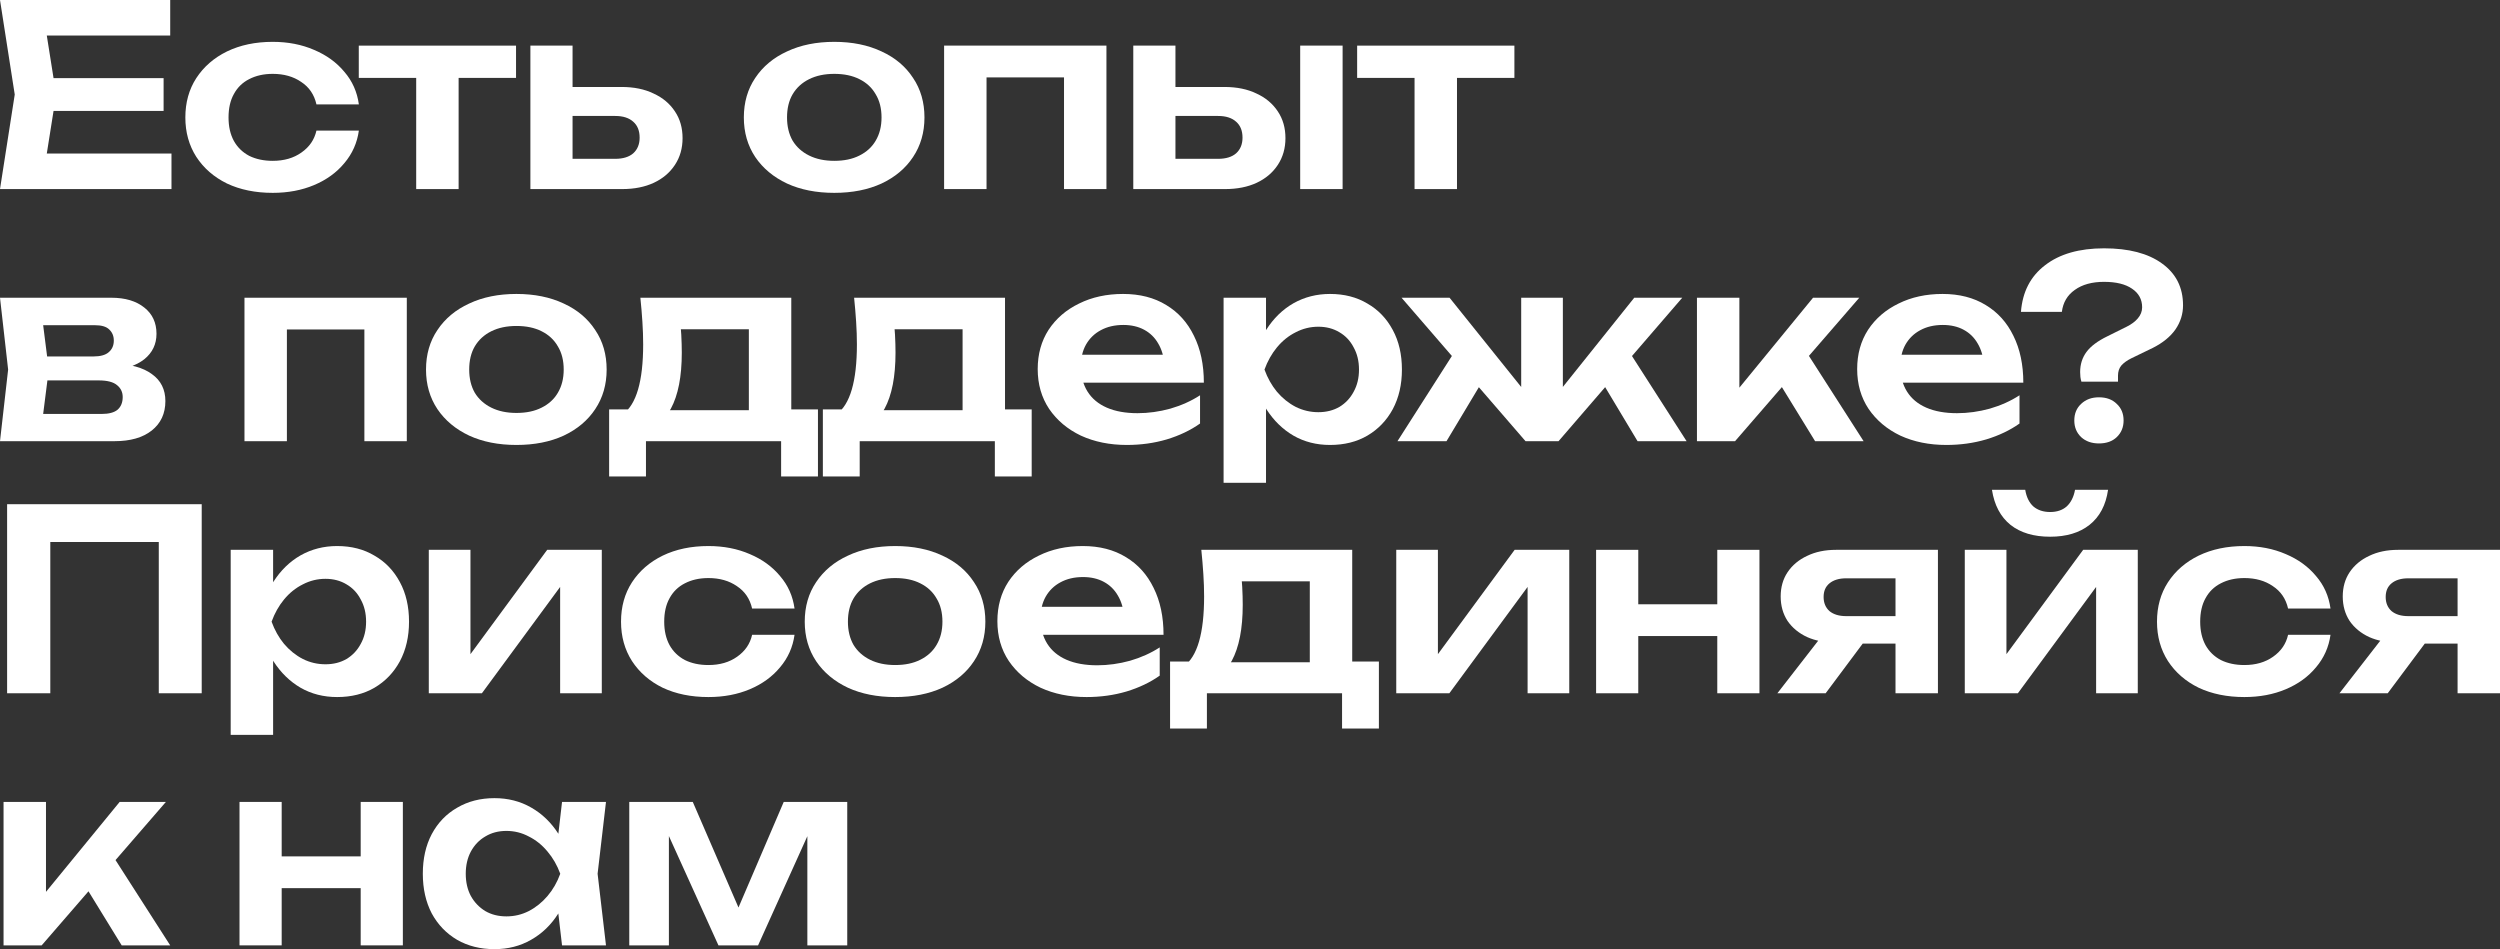
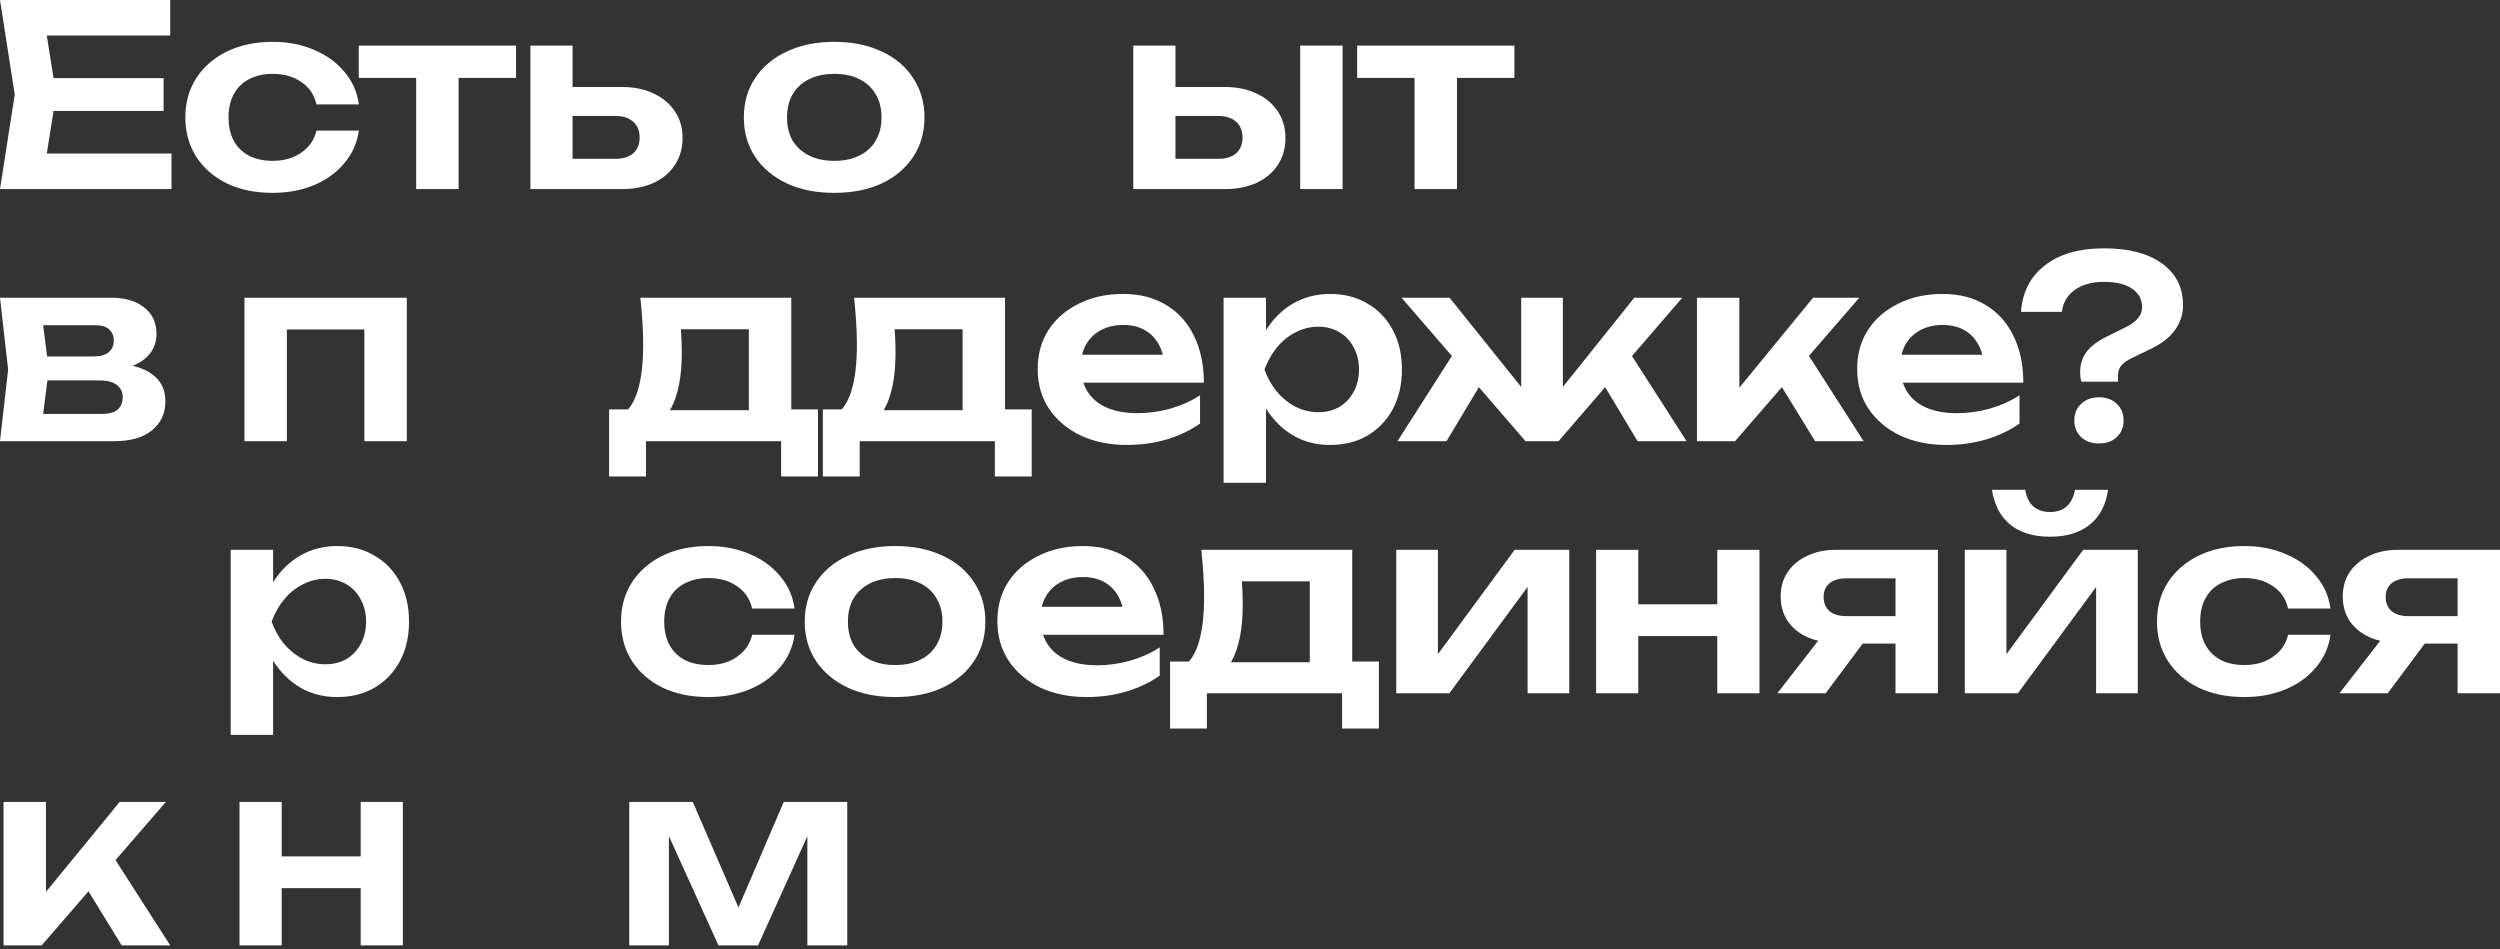
<svg xmlns="http://www.w3.org/2000/svg" width="295" height="112" viewBox="0 0 295 112" fill="none">
  <rect x="0" y="0" width="295" height="112" fill="#333333" stroke="none" />
  <path d="M74.254 111.554V94.627H81.748L87.954 108.966H86.335L92.48 94.627H99.975V111.554H95.268V96.412H96.287L89.453 111.554H84.776L77.941 96.472L78.93 96.442V111.554H74.254Z" fill="white" />
-   <path d="M66.32 111.554L65.601 105.366L66.41 103.105L65.601 100.874L66.32 94.627H71.506L70.517 103.105L71.506 111.554H66.32ZM67.639 103.105C67.32 104.89 66.73 106.457 65.871 107.806C65.031 109.134 63.962 110.166 62.663 110.899C61.384 111.633 59.945 112 58.346 112C56.688 112 55.219 111.633 53.94 110.899C52.66 110.146 51.661 109.105 50.942 107.776C50.242 106.427 49.893 104.87 49.893 103.105C49.893 101.321 50.242 99.764 50.942 98.435C51.661 97.087 52.66 96.045 53.94 95.312C55.219 94.558 56.688 94.181 58.346 94.181C59.945 94.181 61.384 94.548 62.663 95.282C63.962 96.016 65.041 97.057 65.901 98.405C66.76 99.734 67.34 101.301 67.639 103.105ZM54.959 103.105C54.959 104.097 55.159 104.97 55.558 105.723C55.978 106.477 56.548 107.072 57.267 107.508C57.986 107.925 58.816 108.133 59.755 108.133C60.694 108.133 61.574 107.925 62.393 107.508C63.233 107.072 63.972 106.477 64.612 105.723C65.251 104.97 65.751 104.097 66.11 103.105C65.751 102.114 65.251 101.241 64.612 100.488C63.972 99.714 63.233 99.119 62.393 98.703C61.574 98.266 60.694 98.048 59.755 98.048C58.816 98.048 57.986 98.266 57.267 98.703C56.548 99.119 55.978 99.714 55.558 100.488C55.159 101.241 54.959 102.114 54.959 103.105Z" fill="white" />
  <path d="M28.262 94.627H33.238V111.554H28.262V94.627ZM42.561 94.627H47.537V111.554H42.561V94.627ZM31.11 101.053H44.51V104.801H31.11V101.053Z" fill="white" />
  <path d="M0.419 111.554V94.627H5.426V107.538L3.957 107.032L14.119 94.627H19.575L4.916 111.554H0.419ZM14.359 111.554L9.263 103.254L12.95 100.428L20.085 111.554H14.359Z" fill="white" />
  <path d="M291.433 72.703V75.946H283.039L282.979 75.827C281.68 75.827 280.541 75.609 279.562 75.172C278.583 74.716 277.813 74.082 277.254 73.269C276.714 72.436 276.444 71.474 276.444 70.383C276.444 69.292 276.714 68.34 277.254 67.527C277.813 66.694 278.583 66.05 279.562 65.594C280.541 65.118 281.68 64.88 282.979 64.88H295V81.806H289.994V66.189L291.493 68.241H284.179C283.339 68.241 282.68 68.439 282.2 68.836C281.74 69.213 281.511 69.748 281.511 70.442C281.511 71.137 281.74 71.692 282.2 72.108C282.68 72.505 283.339 72.703 284.179 72.703H291.433ZM287.656 73.893L281.75 81.806H276.055L282.2 73.893H287.656Z" fill="white" />
  <path d="M275 74.905C274.8 76.352 274.231 77.632 273.291 78.742C272.372 79.853 271.183 80.715 269.724 81.33C268.265 81.945 266.636 82.252 264.838 82.252C262.799 82.252 261.001 81.885 259.442 81.152C257.903 80.398 256.694 79.347 255.814 77.998C254.955 76.65 254.525 75.103 254.525 73.358C254.525 71.593 254.955 70.046 255.814 68.717C256.694 67.369 257.903 66.317 259.442 65.564C261.001 64.81 262.799 64.433 264.838 64.433C266.636 64.433 268.265 64.751 269.724 65.385C271.183 66 272.372 66.863 273.291 67.973C274.231 69.064 274.8 70.343 275 71.811H269.994C269.734 70.661 269.134 69.778 268.195 69.163C267.276 68.529 266.157 68.211 264.838 68.211C263.778 68.211 262.849 68.42 262.05 68.836C261.27 69.233 260.671 69.818 260.251 70.591C259.831 71.345 259.622 72.267 259.622 73.358C259.622 74.429 259.831 75.351 260.251 76.124C260.671 76.878 261.27 77.463 262.05 77.879C262.849 78.276 263.778 78.474 264.838 78.474C266.177 78.474 267.306 78.147 268.225 77.493C269.164 76.838 269.754 75.976 269.994 74.905H275Z" fill="white" />
  <path d="M231.844 81.806V64.88H236.76V79.188L235.531 78.861L245.813 64.88H252.258V81.806H247.342V67.23L248.571 67.587L238.109 81.806H231.844ZM241.916 63.333C239.978 63.333 238.419 62.867 237.24 61.935C236.061 60.983 235.331 59.605 235.051 57.8H238.978C239.118 58.653 239.438 59.307 239.938 59.763C240.457 60.2 241.117 60.418 241.916 60.418C242.716 60.418 243.365 60.2 243.865 59.763C244.364 59.307 244.694 58.653 244.854 57.8H248.751C248.491 59.605 247.762 60.983 246.563 61.935C245.384 62.867 243.835 63.333 241.916 63.333Z" fill="white" />
  <path d="M225.109 72.703V75.946H216.715L216.655 75.827C215.356 75.827 214.217 75.609 213.238 75.172C212.259 74.716 211.489 74.082 210.93 73.269C210.39 72.436 210.12 71.474 210.12 70.383C210.12 69.292 210.39 68.34 210.93 67.527C211.489 66.694 212.259 66.05 213.238 65.594C214.217 65.118 215.356 64.88 216.655 64.88H228.676V81.806H223.67V66.189L225.169 68.241H217.854C217.015 68.241 216.356 68.439 215.876 68.836C215.416 69.213 215.186 69.748 215.186 70.442C215.186 71.137 215.416 71.692 215.876 72.108C216.356 72.505 217.015 72.703 217.854 72.703H225.109ZM221.332 73.893L215.426 81.806H209.73L215.876 73.893H221.332Z" fill="white" />
  <path d="M188.34 64.88H193.316V81.806H188.34V64.88ZM202.639 64.88H207.615V81.806H202.639V64.88ZM191.188 71.305H204.588V75.053H191.188V71.305Z" fill="white" />
  <path d="M164.758 81.806V64.88H169.674V79.188L168.445 78.861L178.727 64.88H185.173V81.806H180.256V67.23L181.485 67.587L171.023 81.806H164.758Z" fill="white" />
  <path d="M162.71 78.058V85.971H158.363V81.806H142.415V85.971H138.068V78.058H142.835L143.944 78.147H156.355L157.344 78.058H162.71ZM141.756 64.88H159.562V80.676H154.556V66.308L156.864 68.598H144.244L146.252 66.813C146.432 67.666 146.542 68.479 146.582 69.252C146.622 70.006 146.642 70.71 146.642 71.365C146.642 74.181 146.212 76.382 145.353 77.969C144.494 79.535 143.284 80.319 141.726 80.319L139.687 78.623C141.286 77.473 142.085 74.726 142.085 70.383C142.085 69.53 142.055 68.648 141.995 67.735C141.935 66.803 141.856 65.851 141.756 64.88Z" fill="white" />
  <path d="M128.214 82.252C126.195 82.252 124.386 81.885 122.788 81.152C121.209 80.398 119.96 79.347 119.04 77.998C118.141 76.65 117.691 75.083 117.691 73.298C117.691 71.533 118.121 69.986 118.98 68.658C119.86 67.329 121.059 66.298 122.578 65.564C124.097 64.81 125.825 64.433 127.764 64.433C129.742 64.433 131.441 64.87 132.86 65.742C134.279 66.595 135.368 67.805 136.128 69.372C136.907 70.938 137.297 72.783 137.297 74.905H121.708V71.603H134.599L132.65 72.793C132.57 71.801 132.32 70.958 131.901 70.264C131.501 69.57 130.951 69.034 130.252 68.658C129.553 68.281 128.733 68.092 127.794 68.092C126.775 68.092 125.885 68.301 125.126 68.717C124.386 69.114 123.807 69.679 123.387 70.413C122.987 71.127 122.788 71.97 122.788 72.941C122.788 74.111 123.047 75.113 123.567 75.946C124.087 76.779 124.846 77.413 125.845 77.85C126.845 78.286 128.054 78.504 129.473 78.504C130.752 78.504 132.041 78.326 133.34 77.969C134.639 77.592 135.808 77.066 136.847 76.392V79.724C135.728 80.517 134.419 81.142 132.92 81.598C131.441 82.034 129.872 82.252 128.214 82.252Z" fill="white" />
  <path d="M105.631 82.252C103.513 82.252 101.654 81.885 100.055 81.152C98.456 80.398 97.207 79.357 96.308 78.028C95.409 76.68 94.959 75.123 94.959 73.358C94.959 71.573 95.409 70.016 96.308 68.687C97.207 67.339 98.456 66.298 100.055 65.564C101.654 64.81 103.513 64.433 105.631 64.433C107.749 64.433 109.608 64.81 111.207 65.564C112.806 66.298 114.045 67.339 114.924 68.687C115.823 70.016 116.273 71.573 116.273 73.358C116.273 75.123 115.823 76.68 114.924 78.028C114.045 79.357 112.806 80.398 111.207 81.152C109.608 81.885 107.749 82.252 105.631 82.252ZM105.631 78.474C106.79 78.474 107.779 78.266 108.599 77.85C109.438 77.433 110.078 76.848 110.517 76.095C110.977 75.321 111.207 74.409 111.207 73.358C111.207 72.287 110.977 71.375 110.517 70.621C110.078 69.848 109.438 69.253 108.599 68.836C107.779 68.42 106.79 68.211 105.631 68.211C104.492 68.211 103.503 68.42 102.663 68.836C101.824 69.253 101.174 69.848 100.715 70.621C100.275 71.375 100.055 72.287 100.055 73.358C100.055 74.409 100.275 75.321 100.715 76.095C101.174 76.848 101.824 77.433 102.663 77.85C103.503 78.266 104.492 78.474 105.631 78.474Z" fill="white" />
  <path d="M93.756 74.905C93.556 76.352 92.987 77.632 92.047 78.742C91.128 79.853 89.939 80.715 88.48 81.33C87.021 81.945 85.392 82.252 83.594 82.252C81.555 82.252 79.756 81.885 78.198 81.152C76.659 80.398 75.45 79.347 74.57 77.998C73.711 76.65 73.281 75.103 73.281 73.358C73.281 71.593 73.711 70.046 74.57 68.717C75.45 67.369 76.659 66.317 78.198 65.564C79.756 64.81 81.555 64.433 83.594 64.433C85.392 64.433 87.021 64.751 88.48 65.385C89.939 66 91.128 66.863 92.047 67.973C92.987 69.064 93.556 70.343 93.756 71.811H88.75C88.49 70.661 87.89 69.778 86.951 69.163C86.032 68.529 84.912 68.211 83.594 68.211C82.534 68.211 81.605 68.42 80.806 68.836C80.026 69.233 79.427 69.818 79.007 70.591C78.587 71.345 78.377 72.267 78.377 73.358C78.377 74.429 78.587 75.351 79.007 76.124C79.427 76.878 80.026 77.463 80.806 77.879C81.605 78.276 82.534 78.474 83.594 78.474C84.933 78.474 86.062 78.147 86.981 77.493C87.92 76.838 88.51 75.976 88.75 74.905H93.756Z" fill="white" />
-   <path d="M50.598 81.806V64.88H55.514V79.188L54.285 78.861L64.567 64.88H71.012V81.806H66.096V67.23L67.325 67.587L56.863 81.806H50.598Z" fill="white" />
  <path d="M27.221 64.88H32.227V70.264L32.017 70.918V74.994L32.227 76.214V86.715H27.221V64.88ZM30.488 73.358C30.828 71.553 31.418 69.986 32.257 68.658C33.116 67.309 34.185 66.268 35.465 65.534C36.764 64.8 38.203 64.433 39.781 64.433C41.46 64.433 42.929 64.81 44.188 65.564C45.467 66.298 46.466 67.339 47.186 68.687C47.905 70.016 48.265 71.573 48.265 73.358C48.265 75.123 47.905 76.68 47.186 78.028C46.466 79.357 45.467 80.398 44.188 81.152C42.929 81.885 41.46 82.252 39.781 82.252C38.182 82.252 36.744 81.885 35.465 81.152C34.206 80.418 33.146 79.387 32.287 78.058C31.427 76.709 30.828 75.143 30.488 73.358ZM43.199 73.358C43.199 72.366 42.989 71.494 42.569 70.74C42.169 69.966 41.61 69.372 40.891 68.955C40.171 68.519 39.342 68.301 38.402 68.301C37.463 68.301 36.574 68.519 35.734 68.955C34.895 69.372 34.156 69.966 33.516 70.74C32.896 71.494 32.407 72.366 32.047 73.358C32.407 74.349 32.896 75.222 33.516 75.976C34.156 76.729 34.895 77.324 35.734 77.76C36.574 78.177 37.463 78.385 38.402 78.385C39.342 78.385 40.171 78.177 40.891 77.76C41.61 77.324 42.169 76.729 42.569 75.976C42.989 75.222 43.199 74.349 43.199 73.358Z" fill="white" />
-   <path d="M23.802 59.495V81.806H18.736V61.667L21.044 63.958H3.627L5.936 61.667V81.806H0.839V59.495H23.802Z" fill="white" />
  <path d="M245.457 43.908C245.457 42.995 245.707 42.202 246.207 41.528C246.706 40.853 247.526 40.239 248.665 39.684L250.943 38.553C251.503 38.275 251.943 37.948 252.262 37.571C252.602 37.175 252.772 36.738 252.772 36.263C252.772 35.33 252.372 34.597 251.573 34.061C250.793 33.526 249.694 33.258 248.275 33.258C246.856 33.258 245.707 33.575 244.828 34.21C243.949 34.825 243.439 35.687 243.299 36.798H238.473C238.653 34.438 239.602 32.603 241.321 31.295C243.039 29.966 245.358 29.302 248.275 29.302C251.193 29.302 253.471 29.896 255.11 31.086C256.769 32.276 257.598 33.922 257.598 36.025C257.598 37.056 257.299 38.008 256.699 38.88C256.099 39.733 255.21 40.457 254.031 41.052L251.513 42.272C250.993 42.529 250.594 42.817 250.314 43.134C250.054 43.452 249.924 43.848 249.924 44.324V45.038H245.607C245.547 44.84 245.507 44.651 245.487 44.473C245.467 44.275 245.457 44.086 245.457 43.908ZM247.676 52.326C246.816 52.326 246.117 52.078 245.577 51.583C245.038 51.067 244.768 50.413 244.768 49.619C244.768 48.806 245.038 48.152 245.577 47.656C246.117 47.14 246.816 46.882 247.676 46.882C248.555 46.882 249.255 47.14 249.774 47.656C250.314 48.152 250.584 48.806 250.584 49.619C250.584 50.413 250.314 51.067 249.774 51.583C249.255 52.078 248.555 52.326 247.676 52.326Z" fill="white" />
  <path d="M229.669 52.505C227.65 52.505 225.841 52.138 224.243 51.404C222.664 50.65 221.415 49.599 220.495 48.251C219.596 46.902 219.146 45.336 219.146 43.551C219.146 41.786 219.576 40.239 220.436 38.91C221.315 37.581 222.514 36.55 224.033 35.816C225.552 35.063 227.28 34.686 229.219 34.686C231.197 34.686 232.896 35.122 234.315 35.995C235.734 36.847 236.823 38.057 237.583 39.624C238.362 41.191 238.752 43.035 238.752 45.157H223.163V41.855H236.054L234.105 43.045C234.025 42.053 233.776 41.211 233.356 40.516C232.956 39.822 232.407 39.287 231.707 38.91C231.008 38.533 230.188 38.345 229.249 38.345C228.23 38.345 227.34 38.553 226.581 38.969C225.841 39.366 225.262 39.931 224.842 40.665C224.443 41.379 224.243 42.222 224.243 43.194C224.243 44.364 224.502 45.365 225.022 46.198C225.542 47.031 226.301 47.666 227.3 48.102C228.3 48.538 229.509 48.756 230.928 48.756C232.207 48.756 233.496 48.578 234.795 48.221C236.094 47.844 237.263 47.319 238.302 46.644V49.976C237.183 50.769 235.874 51.394 234.375 51.85C232.896 52.286 231.327 52.505 229.669 52.505Z" fill="white" />
  <path d="M200.24 52.059V35.132H205.246V48.043L203.778 47.537L213.94 35.132H219.396L204.737 52.059H200.24ZM214.18 52.059L209.084 43.759L212.771 40.933L219.905 52.059H214.18Z" fill="white" />
  <path d="M164.902 52.059L172.007 40.933L175.664 43.759L170.688 52.059H164.902ZM193.231 52.059L188.255 43.759L191.882 40.933L199.017 52.059H193.231ZM184.418 47.894L183.009 47.418L192.841 35.132H198.507L183.908 52.059H180.011L165.382 35.132H171.048L180.91 47.418L179.501 47.894V35.132H184.418V47.894Z" fill="white" />
  <path d="M144.383 35.132H149.389V40.516L149.179 41.171V45.246L149.389 46.466V56.967H144.383V35.132ZM147.65 43.61C147.99 41.805 148.58 40.239 149.419 38.91C150.278 37.561 151.348 36.52 152.627 35.786C153.926 35.053 155.365 34.686 156.943 34.686C158.622 34.686 160.091 35.063 161.35 35.816C162.629 36.55 163.628 37.591 164.348 38.94C165.067 40.268 165.427 41.825 165.427 43.61C165.427 45.375 165.067 46.932 164.348 48.281C163.628 49.609 162.629 50.65 161.35 51.404C160.091 52.138 158.622 52.505 156.943 52.505C155.345 52.505 153.906 52.138 152.627 51.404C151.368 50.67 150.308 49.639 149.449 48.31C148.59 46.962 147.99 45.395 147.65 43.61ZM160.361 43.61C160.361 42.618 160.151 41.746 159.731 40.992C159.332 40.219 158.772 39.624 158.053 39.207C157.333 38.771 156.504 38.553 155.564 38.553C154.625 38.553 153.736 38.771 152.896 39.207C152.057 39.624 151.318 40.219 150.678 40.992C150.059 41.746 149.569 42.618 149.209 43.61C149.569 44.602 150.059 45.474 150.678 46.228C151.318 46.981 152.057 47.577 152.896 48.013C153.736 48.429 154.625 48.638 155.564 48.638C156.504 48.638 157.333 48.429 158.053 48.013C158.772 47.577 159.332 46.981 159.731 46.228C160.151 45.474 160.361 44.602 160.361 43.61Z" fill="white" />
  <path d="M132.971 52.505C130.953 52.505 129.144 52.138 127.545 51.404C125.967 50.65 124.718 49.599 123.798 48.251C122.899 46.902 122.449 45.336 122.449 43.551C122.449 41.786 122.879 40.239 123.738 38.91C124.618 37.581 125.817 36.55 127.336 35.816C128.854 35.063 130.583 34.686 132.522 34.686C134.5 34.686 136.199 35.122 137.618 35.995C139.037 36.847 140.126 38.057 140.885 39.624C141.665 41.191 142.055 43.035 142.055 45.157H126.466V41.855H139.357L137.408 43.045C137.328 42.053 137.078 41.211 136.659 40.516C136.259 39.822 135.709 39.287 135.01 38.91C134.31 38.533 133.491 38.345 132.552 38.345C131.532 38.345 130.643 38.553 129.884 38.969C129.144 39.366 128.565 39.931 128.145 40.665C127.745 41.379 127.545 42.222 127.545 43.194C127.545 44.364 127.805 45.365 128.325 46.198C128.844 47.031 129.604 47.666 130.603 48.102C131.602 48.538 132.811 48.756 134.23 48.756C135.509 48.756 136.798 48.578 138.097 48.221C139.397 47.844 140.566 47.319 141.605 46.644V49.976C140.486 50.769 139.177 51.394 137.678 51.85C136.199 52.286 134.63 52.505 132.971 52.505Z" fill="white" />
  <path d="M121.739 48.31V56.223H117.392V52.059H101.444V56.223H97.098V48.31H101.864L102.973 48.4H115.384L116.373 48.31H121.739ZM100.785 35.132H118.592V50.928H113.585V36.56L115.894 38.85H103.273L105.282 37.066C105.461 37.918 105.571 38.731 105.611 39.505C105.651 40.259 105.671 40.963 105.671 41.617C105.671 44.433 105.242 46.635 104.382 48.221C103.523 49.788 102.314 50.571 100.755 50.571L98.716 48.876C100.315 47.725 101.115 44.979 101.115 40.635C101.115 39.783 101.085 38.9 101.025 37.988C100.965 37.056 100.885 36.104 100.785 35.132Z" fill="white" />
  <path d="M96.519 48.31V56.223H92.172V52.059H76.224V56.223H71.877V48.31H76.643L77.753 48.4H90.163L91.153 48.31H96.519ZM75.564 35.132H93.371V50.928H88.365V36.56L90.673 38.85H78.052L80.061 37.066C80.241 37.918 80.351 38.731 80.391 39.505C80.43 40.259 80.451 40.963 80.451 41.617C80.451 44.433 80.021 46.635 79.162 48.221C78.302 49.788 77.093 50.571 75.534 50.571L73.496 48.876C75.094 47.725 75.894 44.979 75.894 40.635C75.894 39.783 75.864 38.9 75.804 37.988C75.744 37.056 75.664 36.104 75.564 35.132Z" fill="white" />
-   <path d="M60.941 52.505C58.823 52.505 56.965 52.138 55.366 51.404C53.767 50.65 52.518 49.609 51.618 48.281C50.719 46.932 50.27 45.375 50.27 43.61C50.27 41.825 50.719 40.268 51.618 38.94C52.518 37.591 53.767 36.55 55.366 35.816C56.965 35.063 58.823 34.686 60.941 34.686C63.06 34.686 64.918 35.063 66.517 35.816C68.116 36.55 69.355 37.591 70.235 38.94C71.134 40.268 71.584 41.825 71.584 43.61C71.584 45.375 71.134 46.932 70.235 48.281C69.355 49.609 68.116 50.65 66.517 51.404C64.918 52.138 63.06 52.505 60.941 52.505ZM60.941 48.727C62.101 48.727 63.09 48.519 63.909 48.102C64.749 47.685 65.388 47.1 65.828 46.347C66.287 45.573 66.517 44.661 66.517 43.61C66.517 42.539 66.287 41.627 65.828 40.873C65.388 40.1 64.749 39.505 63.909 39.088C63.09 38.672 62.101 38.464 60.941 38.464C59.802 38.464 58.813 38.672 57.974 39.088C57.134 39.505 56.485 40.1 56.025 40.873C55.586 41.627 55.366 42.539 55.366 43.61C55.366 44.661 55.586 45.573 56.025 46.347C56.485 47.1 57.134 47.685 57.974 48.102C58.813 48.519 59.802 48.727 60.941 48.727Z" fill="white" />
  <path d="M48.003 35.132V52.059H42.997V36.62L45.305 38.88H31.546L33.854 36.62V52.059H28.848V35.132H48.003Z" fill="white" />
  <path d="M0 52.059L0.959 43.61L0 35.132H13.13C14.769 35.132 16.068 35.519 17.027 36.292C17.986 37.046 18.466 38.077 18.466 39.386C18.466 40.616 17.986 41.617 17.027 42.391C16.068 43.144 14.729 43.59 13.01 43.729L13.37 42.896C15.368 42.956 16.887 43.372 17.927 44.146C18.986 44.899 19.515 45.96 19.515 47.329C19.515 48.796 18.976 49.956 17.897 50.809C16.837 51.642 15.379 52.059 13.52 52.059H0ZM4.826 50.958L2.908 48.846H11.991C12.85 48.846 13.48 48.677 13.88 48.34C14.279 47.983 14.479 47.487 14.479 46.853C14.479 46.278 14.259 45.812 13.82 45.455C13.38 45.078 12.661 44.889 11.661 44.889H3.927V42.063H11.002C11.841 42.063 12.451 41.895 12.83 41.558C13.23 41.22 13.43 40.764 13.43 40.189C13.43 39.654 13.25 39.217 12.89 38.88C12.551 38.543 11.991 38.375 11.212 38.375H2.938L4.826 36.263L5.756 43.61L4.826 50.958Z" fill="white" />
  <path d="M166.917 7.11H171.924V22.311H166.917V7.11ZM160.143 5.384H178.699V9.192H160.143V5.384Z" fill="white" />
  <path d="M153.422 5.384H158.428V22.311H153.422V5.384ZM133.727 22.311V5.384H138.703V21.032L137.084 18.741H143.739C144.658 18.741 145.368 18.523 145.867 18.087C146.367 17.631 146.617 17.016 146.617 16.242C146.617 15.429 146.367 14.805 145.867 14.368C145.368 13.912 144.658 13.684 143.739 13.684H137.114V10.263H144.488C145.947 10.263 147.206 10.521 148.266 11.037C149.345 11.532 150.184 12.236 150.784 13.149C151.383 14.041 151.683 15.092 151.683 16.302C151.683 17.492 151.383 18.543 150.784 19.455C150.184 20.367 149.355 21.071 148.296 21.567C147.236 22.063 145.987 22.311 144.548 22.311H133.727Z" fill="white" />
-   <path d="M130.56 5.384V22.311H125.554V6.872L127.862 9.133H114.102L116.411 6.872V22.311H111.404V5.384H130.56Z" fill="white" />
  <path d="M98.445 22.757C96.327 22.757 94.468 22.39 92.87 21.656C91.271 20.903 90.022 19.861 89.122 18.533C88.223 17.184 87.773 15.627 87.773 13.862C87.773 12.078 88.223 10.521 89.122 9.192C90.022 7.843 91.271 6.802 92.87 6.069C94.468 5.315 96.327 4.938 98.445 4.938C100.564 4.938 102.422 5.315 104.021 6.069C105.62 6.802 106.859 7.843 107.738 9.192C108.638 10.521 109.087 12.078 109.087 13.862C109.087 15.627 108.638 17.184 107.738 18.533C106.859 19.861 105.62 20.903 104.021 21.656C102.422 22.39 100.564 22.757 98.445 22.757ZM98.445 18.979C99.605 18.979 100.594 18.771 101.413 18.354C102.253 17.938 102.892 17.353 103.332 16.599C103.791 15.826 104.021 14.914 104.021 13.862C104.021 12.791 103.791 11.879 103.332 11.126C102.892 10.352 102.253 9.757 101.413 9.341C100.594 8.924 99.605 8.716 98.445 8.716C97.306 8.716 96.317 8.924 95.478 9.341C94.638 9.757 93.989 10.352 93.529 11.126C93.09 11.879 92.87 12.791 92.87 13.862C92.87 14.914 93.09 15.826 93.529 16.599C93.989 17.353 94.638 17.938 95.478 18.354C96.317 18.771 97.306 18.979 98.445 18.979Z" fill="white" />
  <path d="M62.586 22.311V5.384H67.562V21.032L65.943 18.741H72.598C73.518 18.741 74.227 18.523 74.727 18.087C75.227 17.631 75.476 17.016 75.476 16.242C75.476 15.429 75.227 14.805 74.727 14.368C74.227 13.912 73.518 13.684 72.598 13.684H65.973V10.263H73.348C74.807 10.263 76.066 10.521 77.125 11.037C78.204 11.532 79.044 12.236 79.643 13.149C80.243 14.041 80.543 15.092 80.543 16.302C80.543 17.492 80.243 18.543 79.643 19.455C79.044 20.367 78.214 21.071 77.155 21.567C76.096 22.063 74.847 22.311 73.408 22.311H62.586Z" fill="white" />
  <path d="M49.111 7.11H54.117V22.311H49.111V7.11ZM42.336 5.384H60.892V9.192H42.336V5.384Z" fill="white" />
  <path d="M42.346 15.409C42.146 16.857 41.576 18.136 40.637 19.247C39.718 20.357 38.529 21.22 37.07 21.835C35.611 22.45 33.982 22.757 32.183 22.757C30.145 22.757 28.346 22.39 26.787 21.656C25.249 20.903 24.04 19.852 23.16 18.503C22.301 17.154 21.871 15.608 21.871 13.862C21.871 12.097 22.301 10.55 23.16 9.222C24.04 7.873 25.249 6.822 26.787 6.069C28.346 5.315 30.145 4.938 32.183 4.938C33.982 4.938 35.611 5.255 37.07 5.89C38.529 6.505 39.718 7.368 40.637 8.478C41.576 9.569 42.146 10.848 42.346 12.316H37.34C37.08 11.165 36.48 10.283 35.541 9.668C34.621 9.033 33.502 8.716 32.183 8.716C31.124 8.716 30.195 8.924 29.395 9.341C28.616 9.737 28.017 10.322 27.597 11.096C27.177 11.85 26.967 12.772 26.967 13.862C26.967 14.933 27.177 15.855 27.597 16.629C28.017 17.383 28.616 17.968 29.395 18.384C30.195 18.781 31.124 18.979 32.183 18.979C33.522 18.979 34.651 18.652 35.571 17.997C36.51 17.343 37.1 16.48 37.34 15.409H42.346Z" fill="white" />
  <path d="M19.305 9.222V13.089H3.208V9.222H19.305ZM6.625 11.155L5.126 20.615L2.908 18.116H20.235V22.311H0L1.739 11.155L0 0H20.085V4.194H2.908L5.126 1.696L6.625 11.155Z" fill="white" />
</svg>